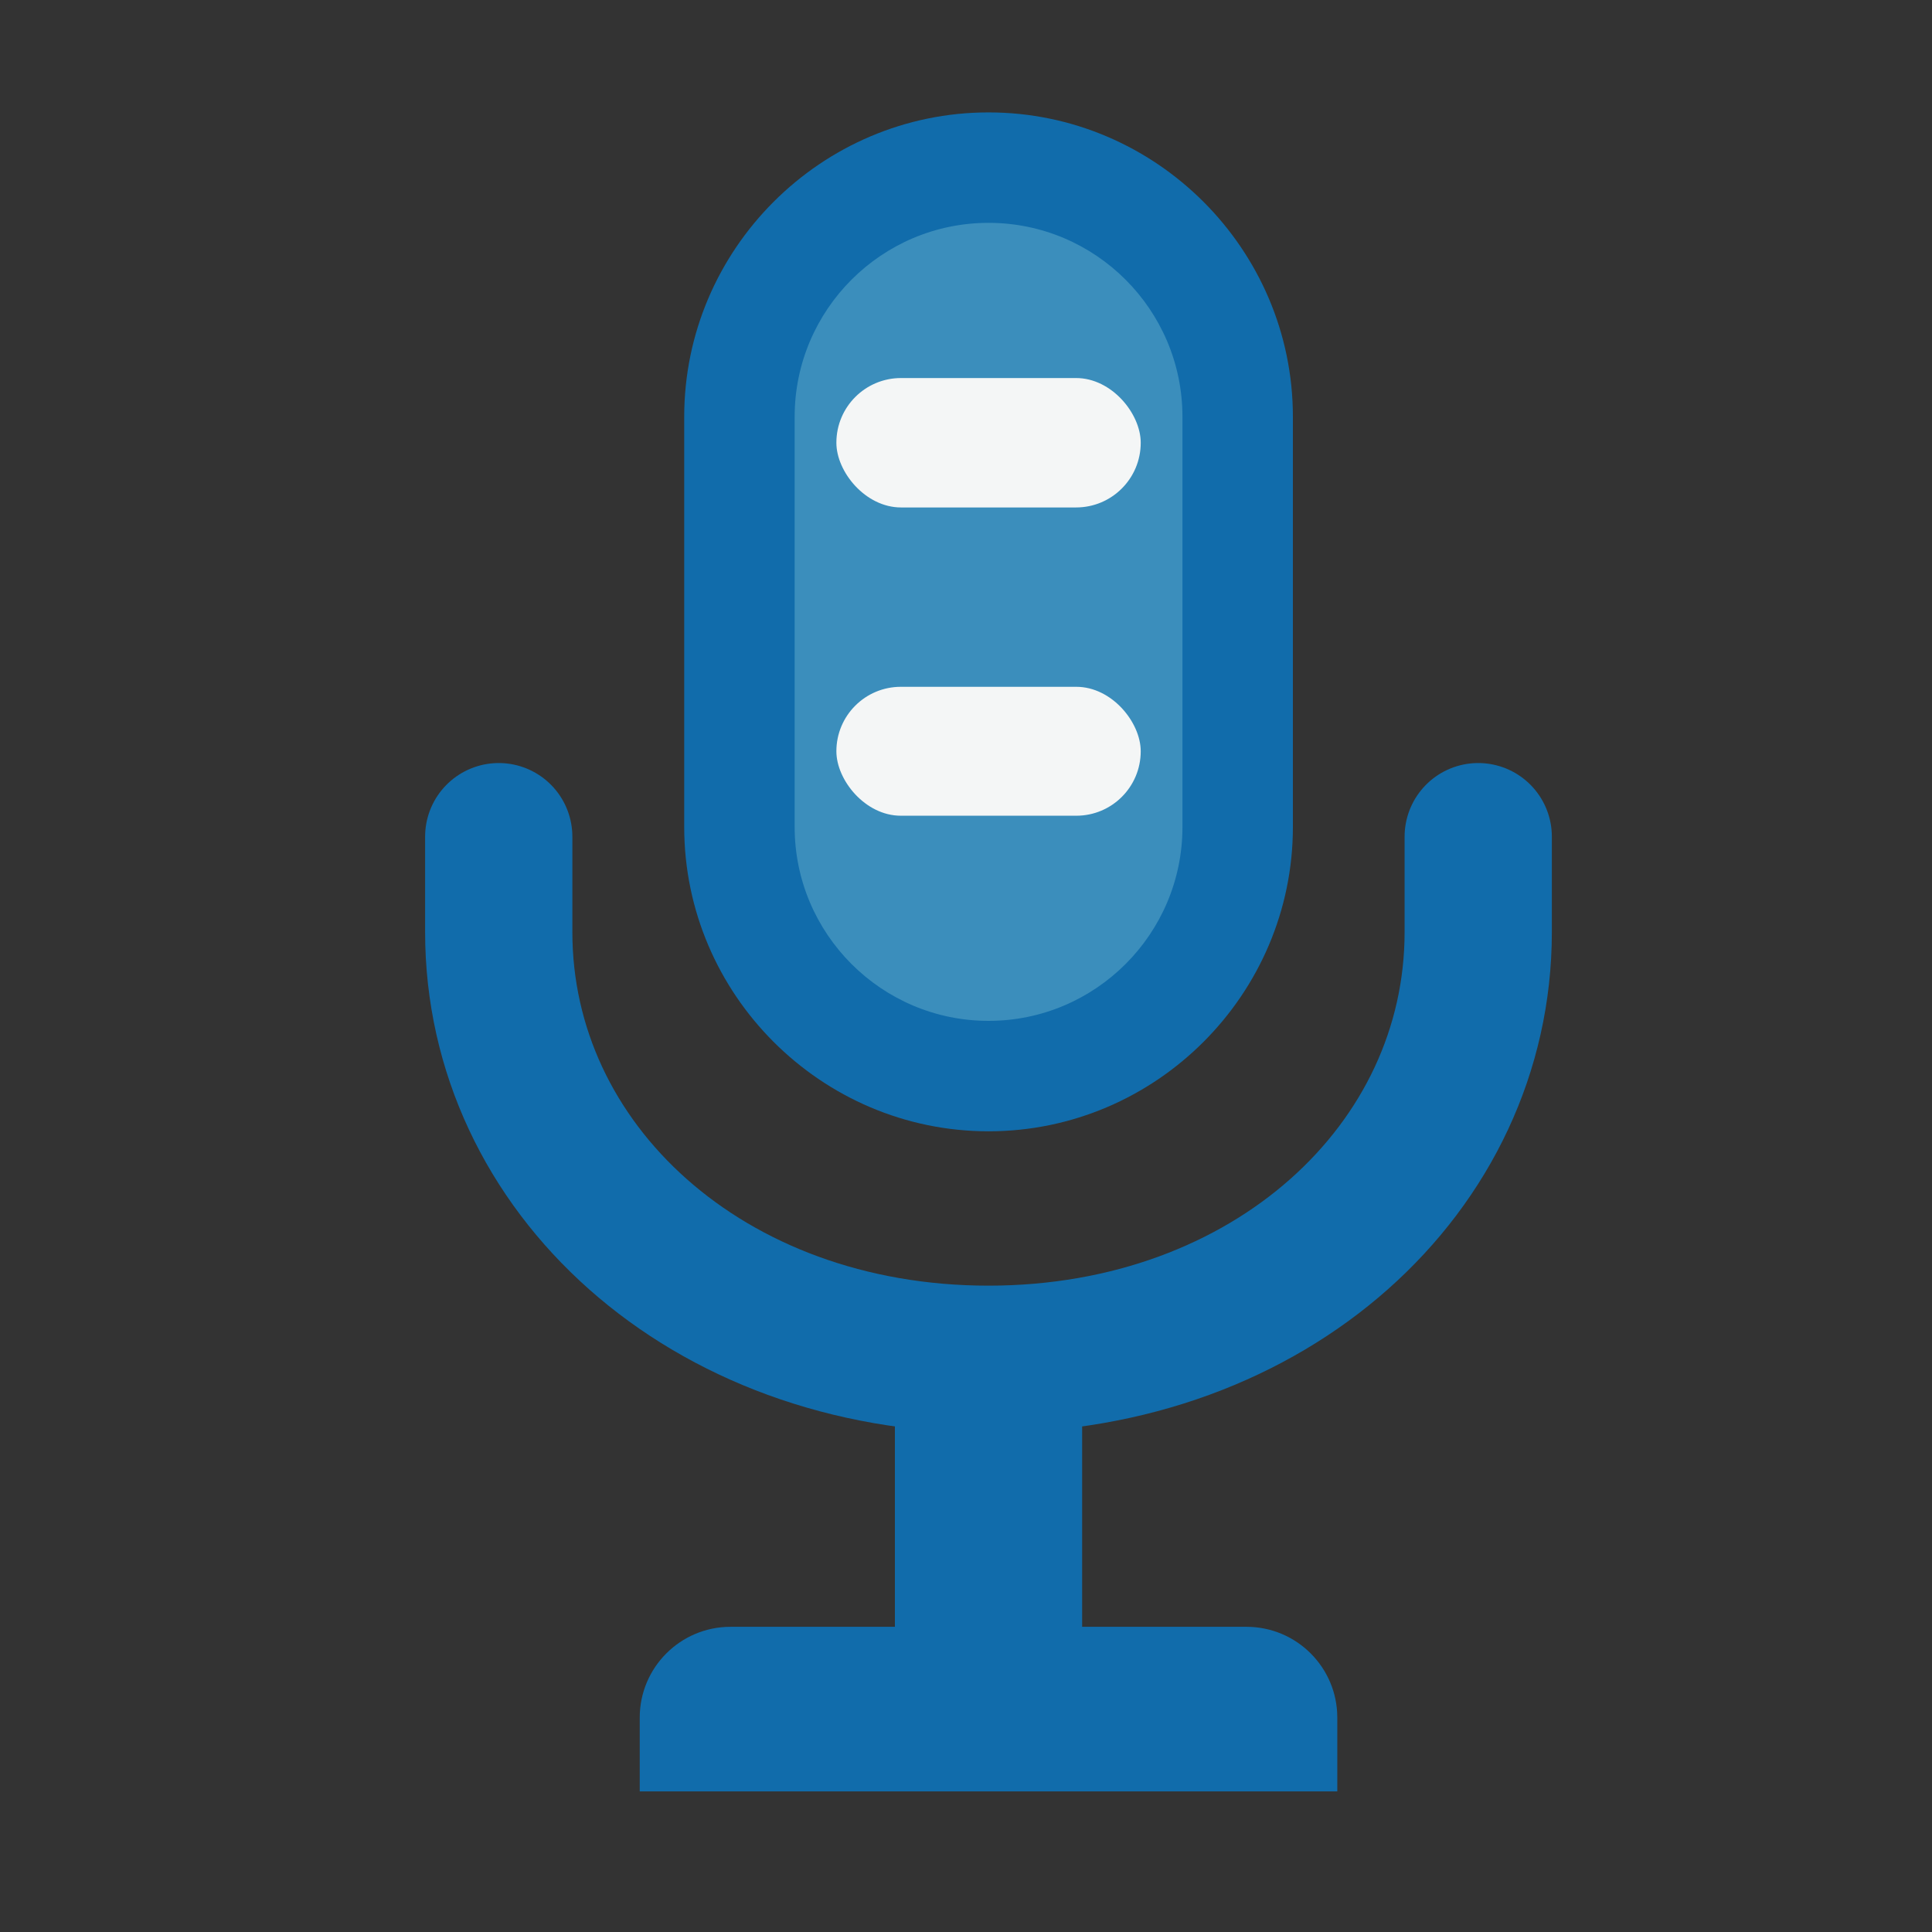
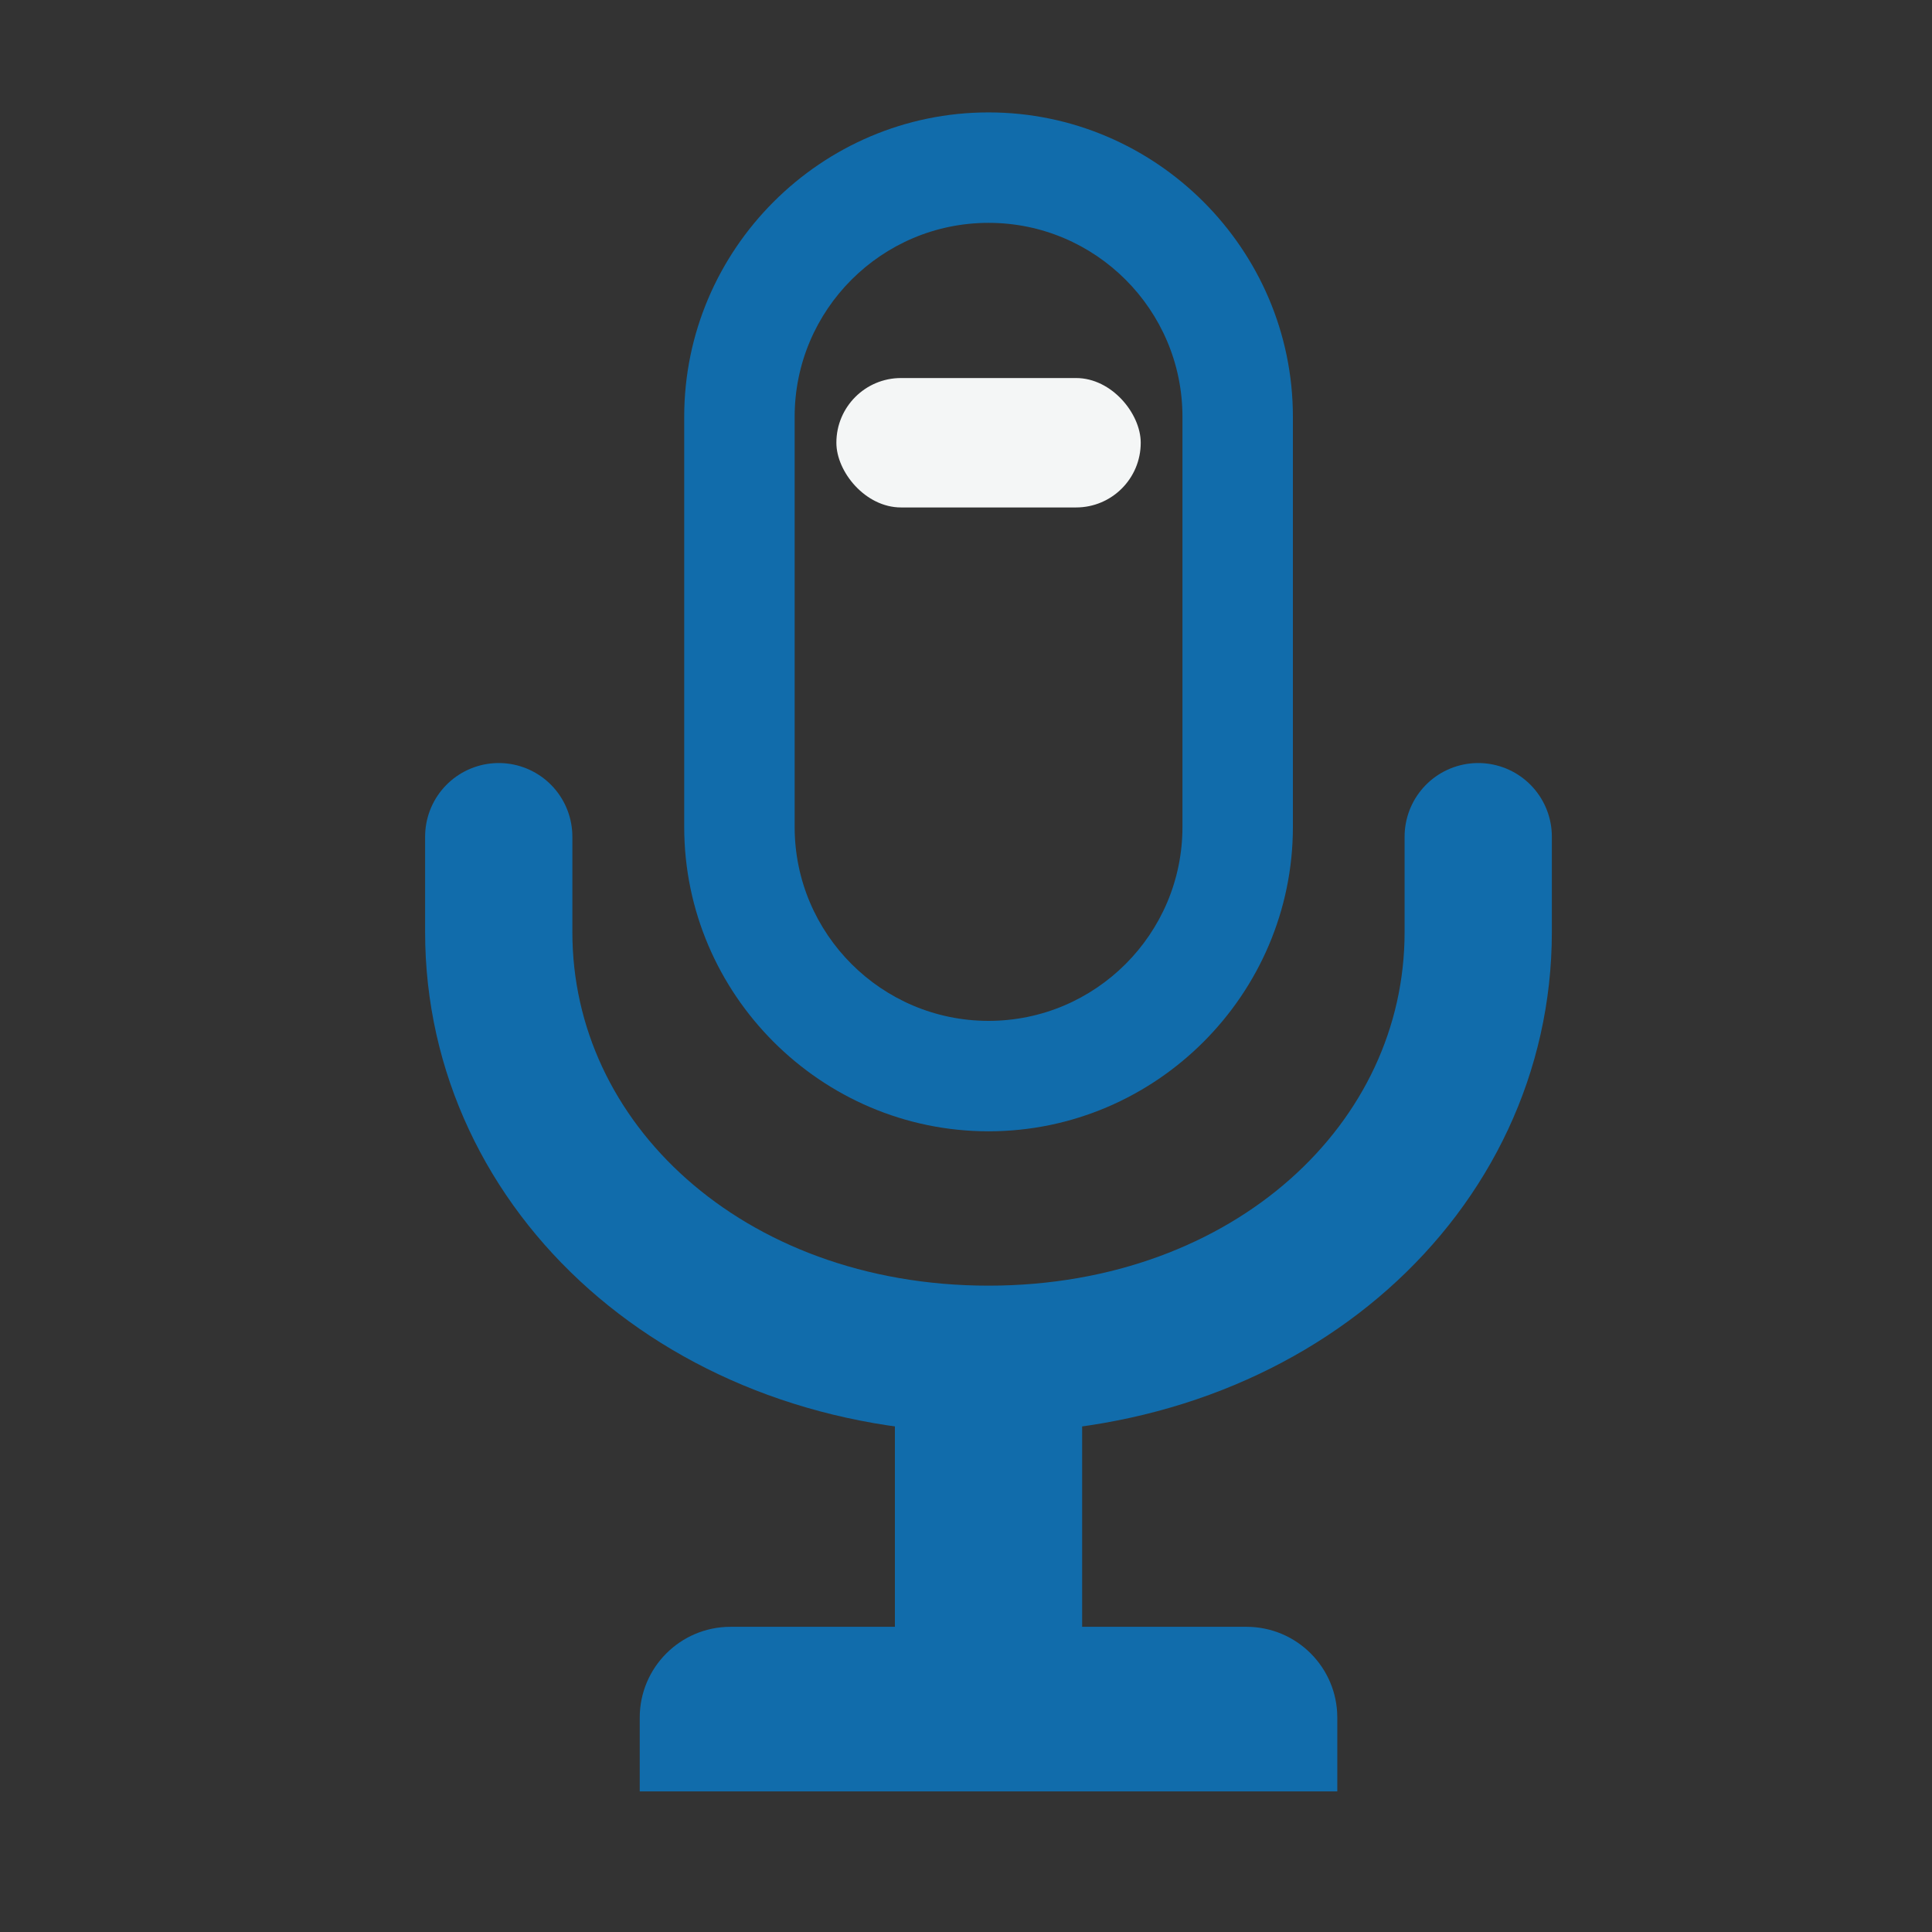
<svg xmlns="http://www.w3.org/2000/svg" id="Layer_1" width="275" height="275" viewBox="0 0 275 275">
  <rect x="0" y="0" width="275" height="275" fill="#333333" stroke="none" />
  <defs>
    <style>.cls-1{fill:none;stroke:#116cab;stroke-linecap:round;stroke-miterlimit:10;stroke-width:20.96px;}.cls-2{fill:#f4f6f6;}.cls-3{fill:#116cab;}.cls-4{fill:#3b8ebc;}</style>
  </defs>
  <path class="cls-1" d="M210.41,119.09v13.58c0,33.59-29.58,60.81-69.71,60.81s-69.71-27.22-69.71-60.81v-13.58" />
-   <path class="cls-4" d="M140.71,153.15c-19.55,0-35.46-15.9-35.46-35.46v-58.39c0-19.55,15.9-35.46,35.46-35.46s35.46,15.9,35.46,35.46v58.39c0,19.55-15.9,35.46-35.46,35.46Z" />
  <path class="cls-3" d="M140.71,31.72c15.22,0,27.6,12.38,27.6,27.6v58.39c0,15.22-12.38,27.6-27.6,27.6s-27.6-12.38-27.6-27.6v-58.39c0-15.22,12.38-27.6,27.6-27.6M140.71,16h0c-23.83,0-43.32,19.5-43.32,43.32v58.39c0,23.83,19.5,43.32,43.32,43.32h0c23.83,0,43.32-19.5,43.32-43.32v-58.39c0-23.83-19.5-43.32-43.32-43.32h0Z" />
-   <rect class="cls-2" x="119.05" y="97.76" width="43.32" height="18.35" rx="9.17" ry="9.17" />
  <rect class="cls-2" x="119.05" y="53.81" width="43.32" height="18.42" rx="9.2" ry="9.2" />
  <rect class="cls-3" x="127.38" y="199.57" width="26.65" height="49.68" />
  <path class="cls-3" d="M103.98,231.56h73.45c7.13,0,12.92,5.79,12.92,12.92v10.51h-99.29v-10.51c0-7.13,5.79-12.92,12.92-12.92h-.01Z" />
</svg>